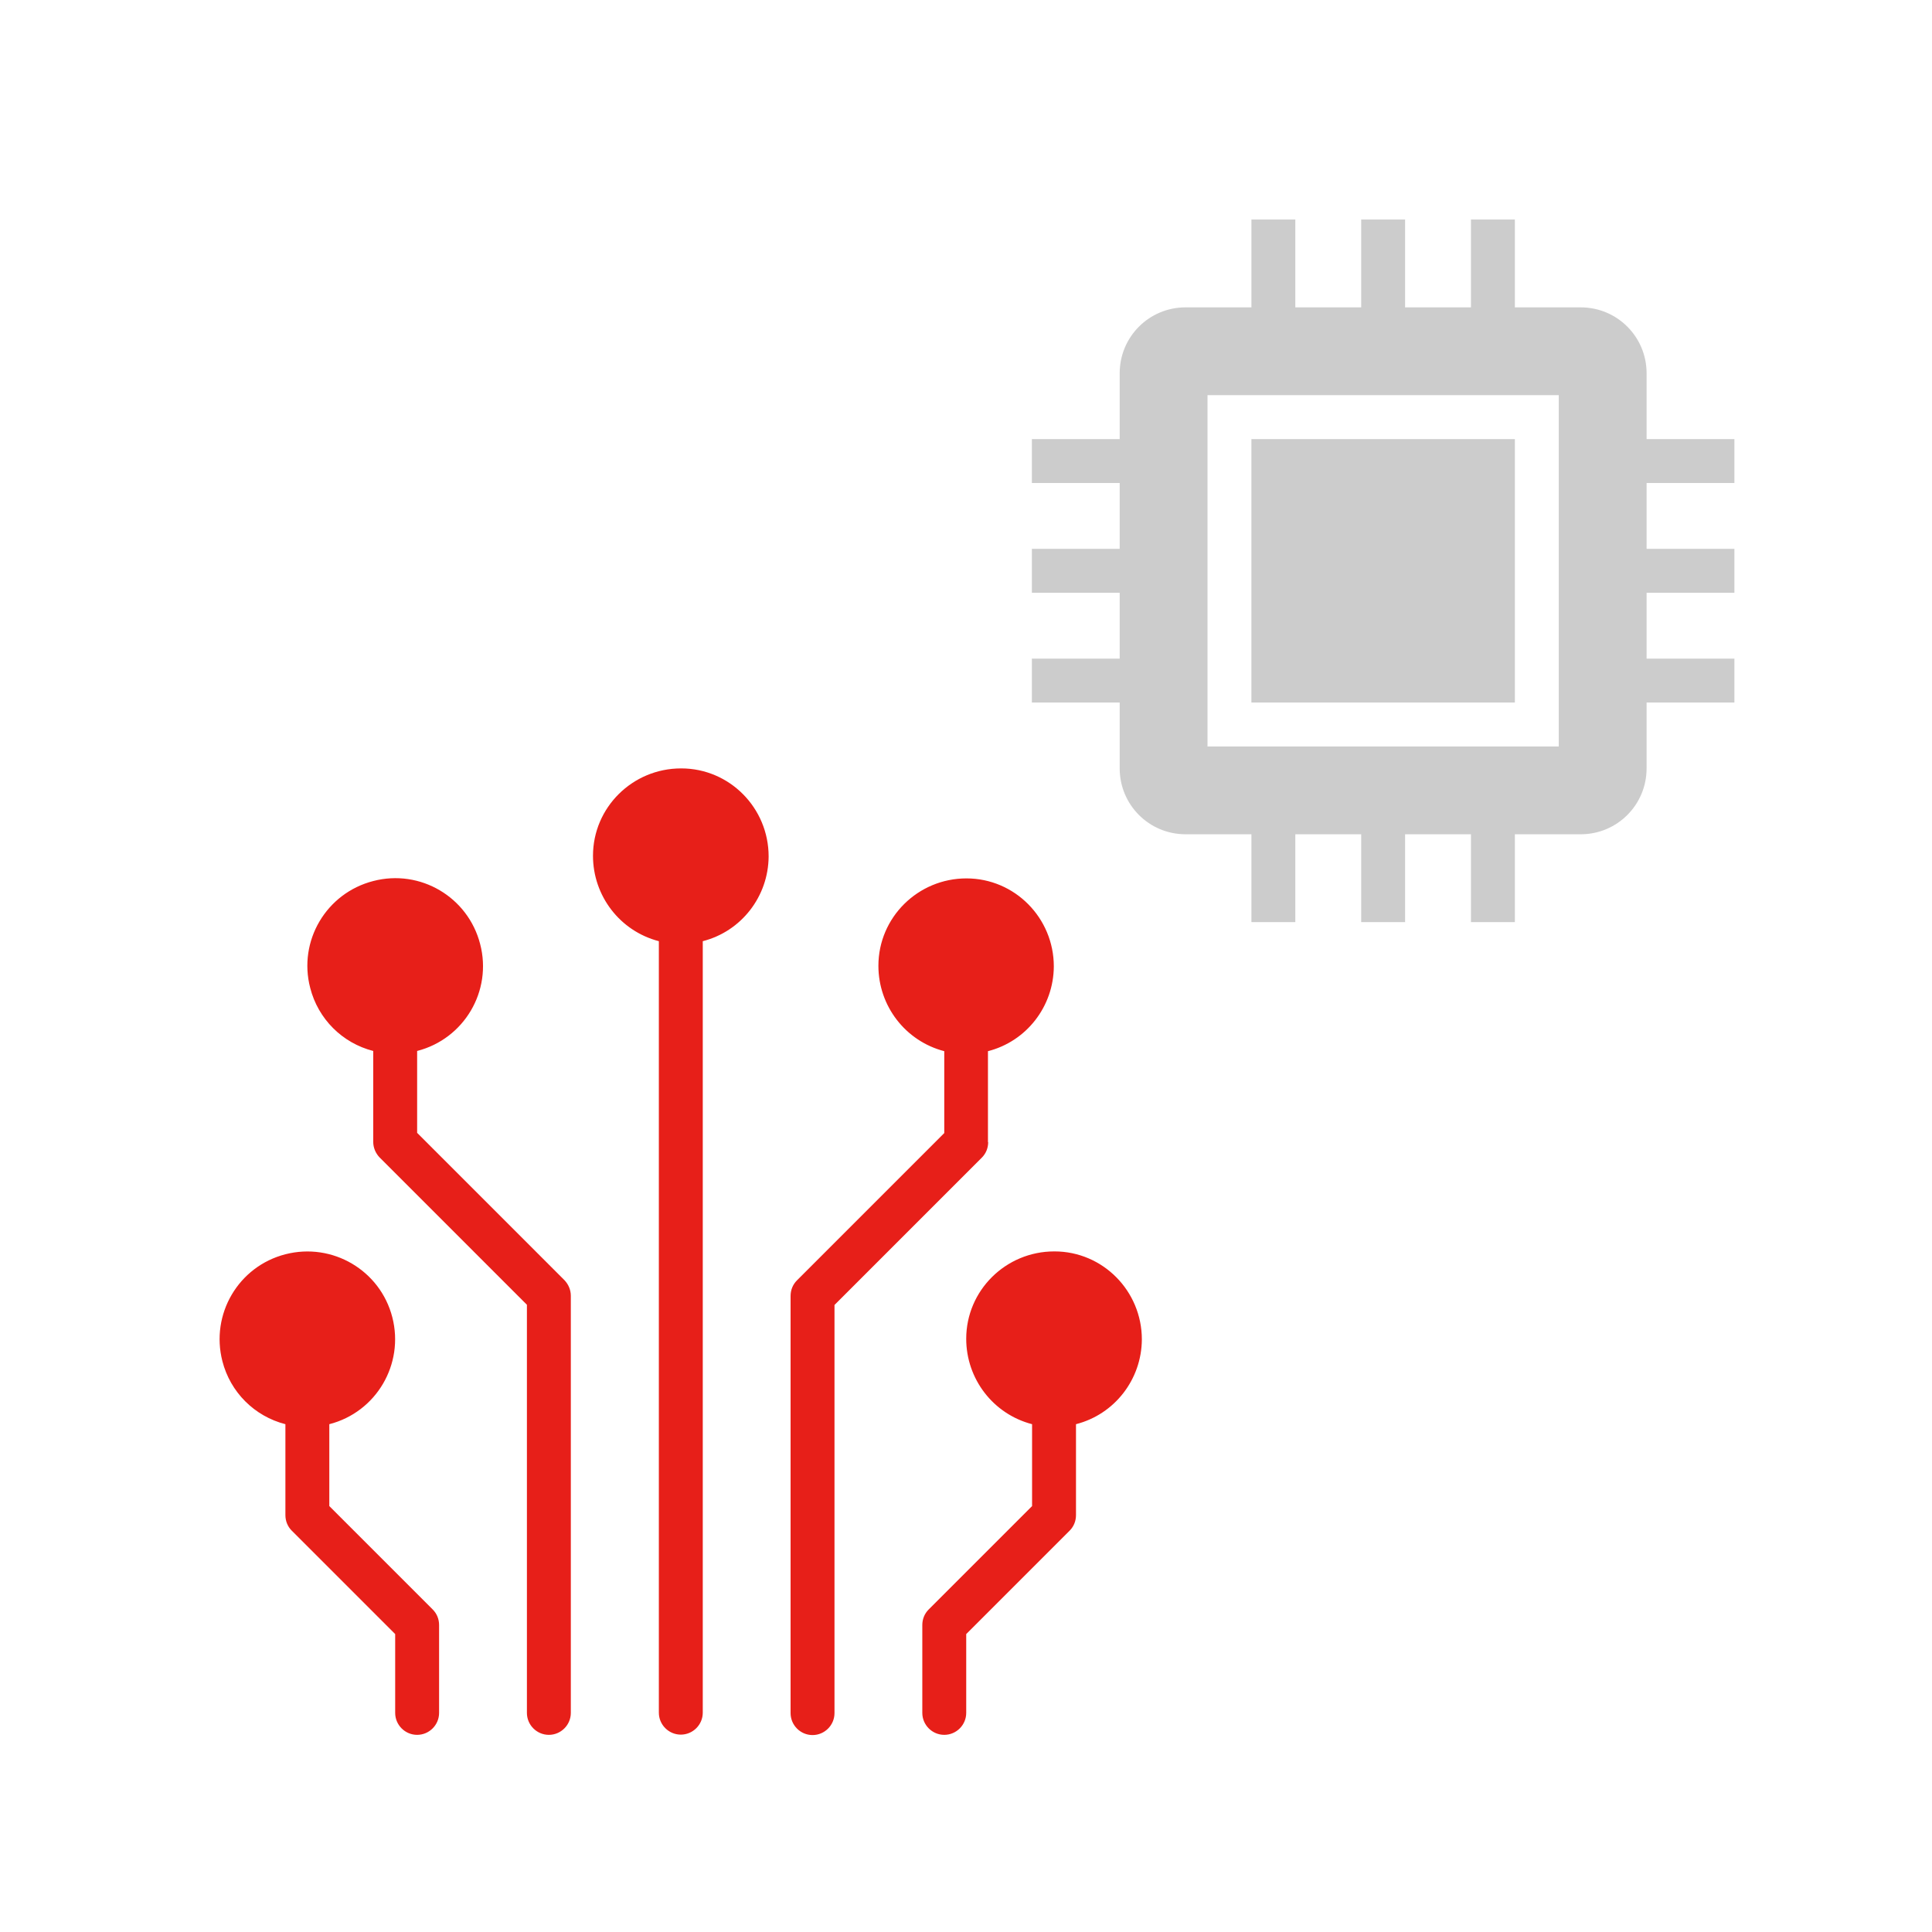
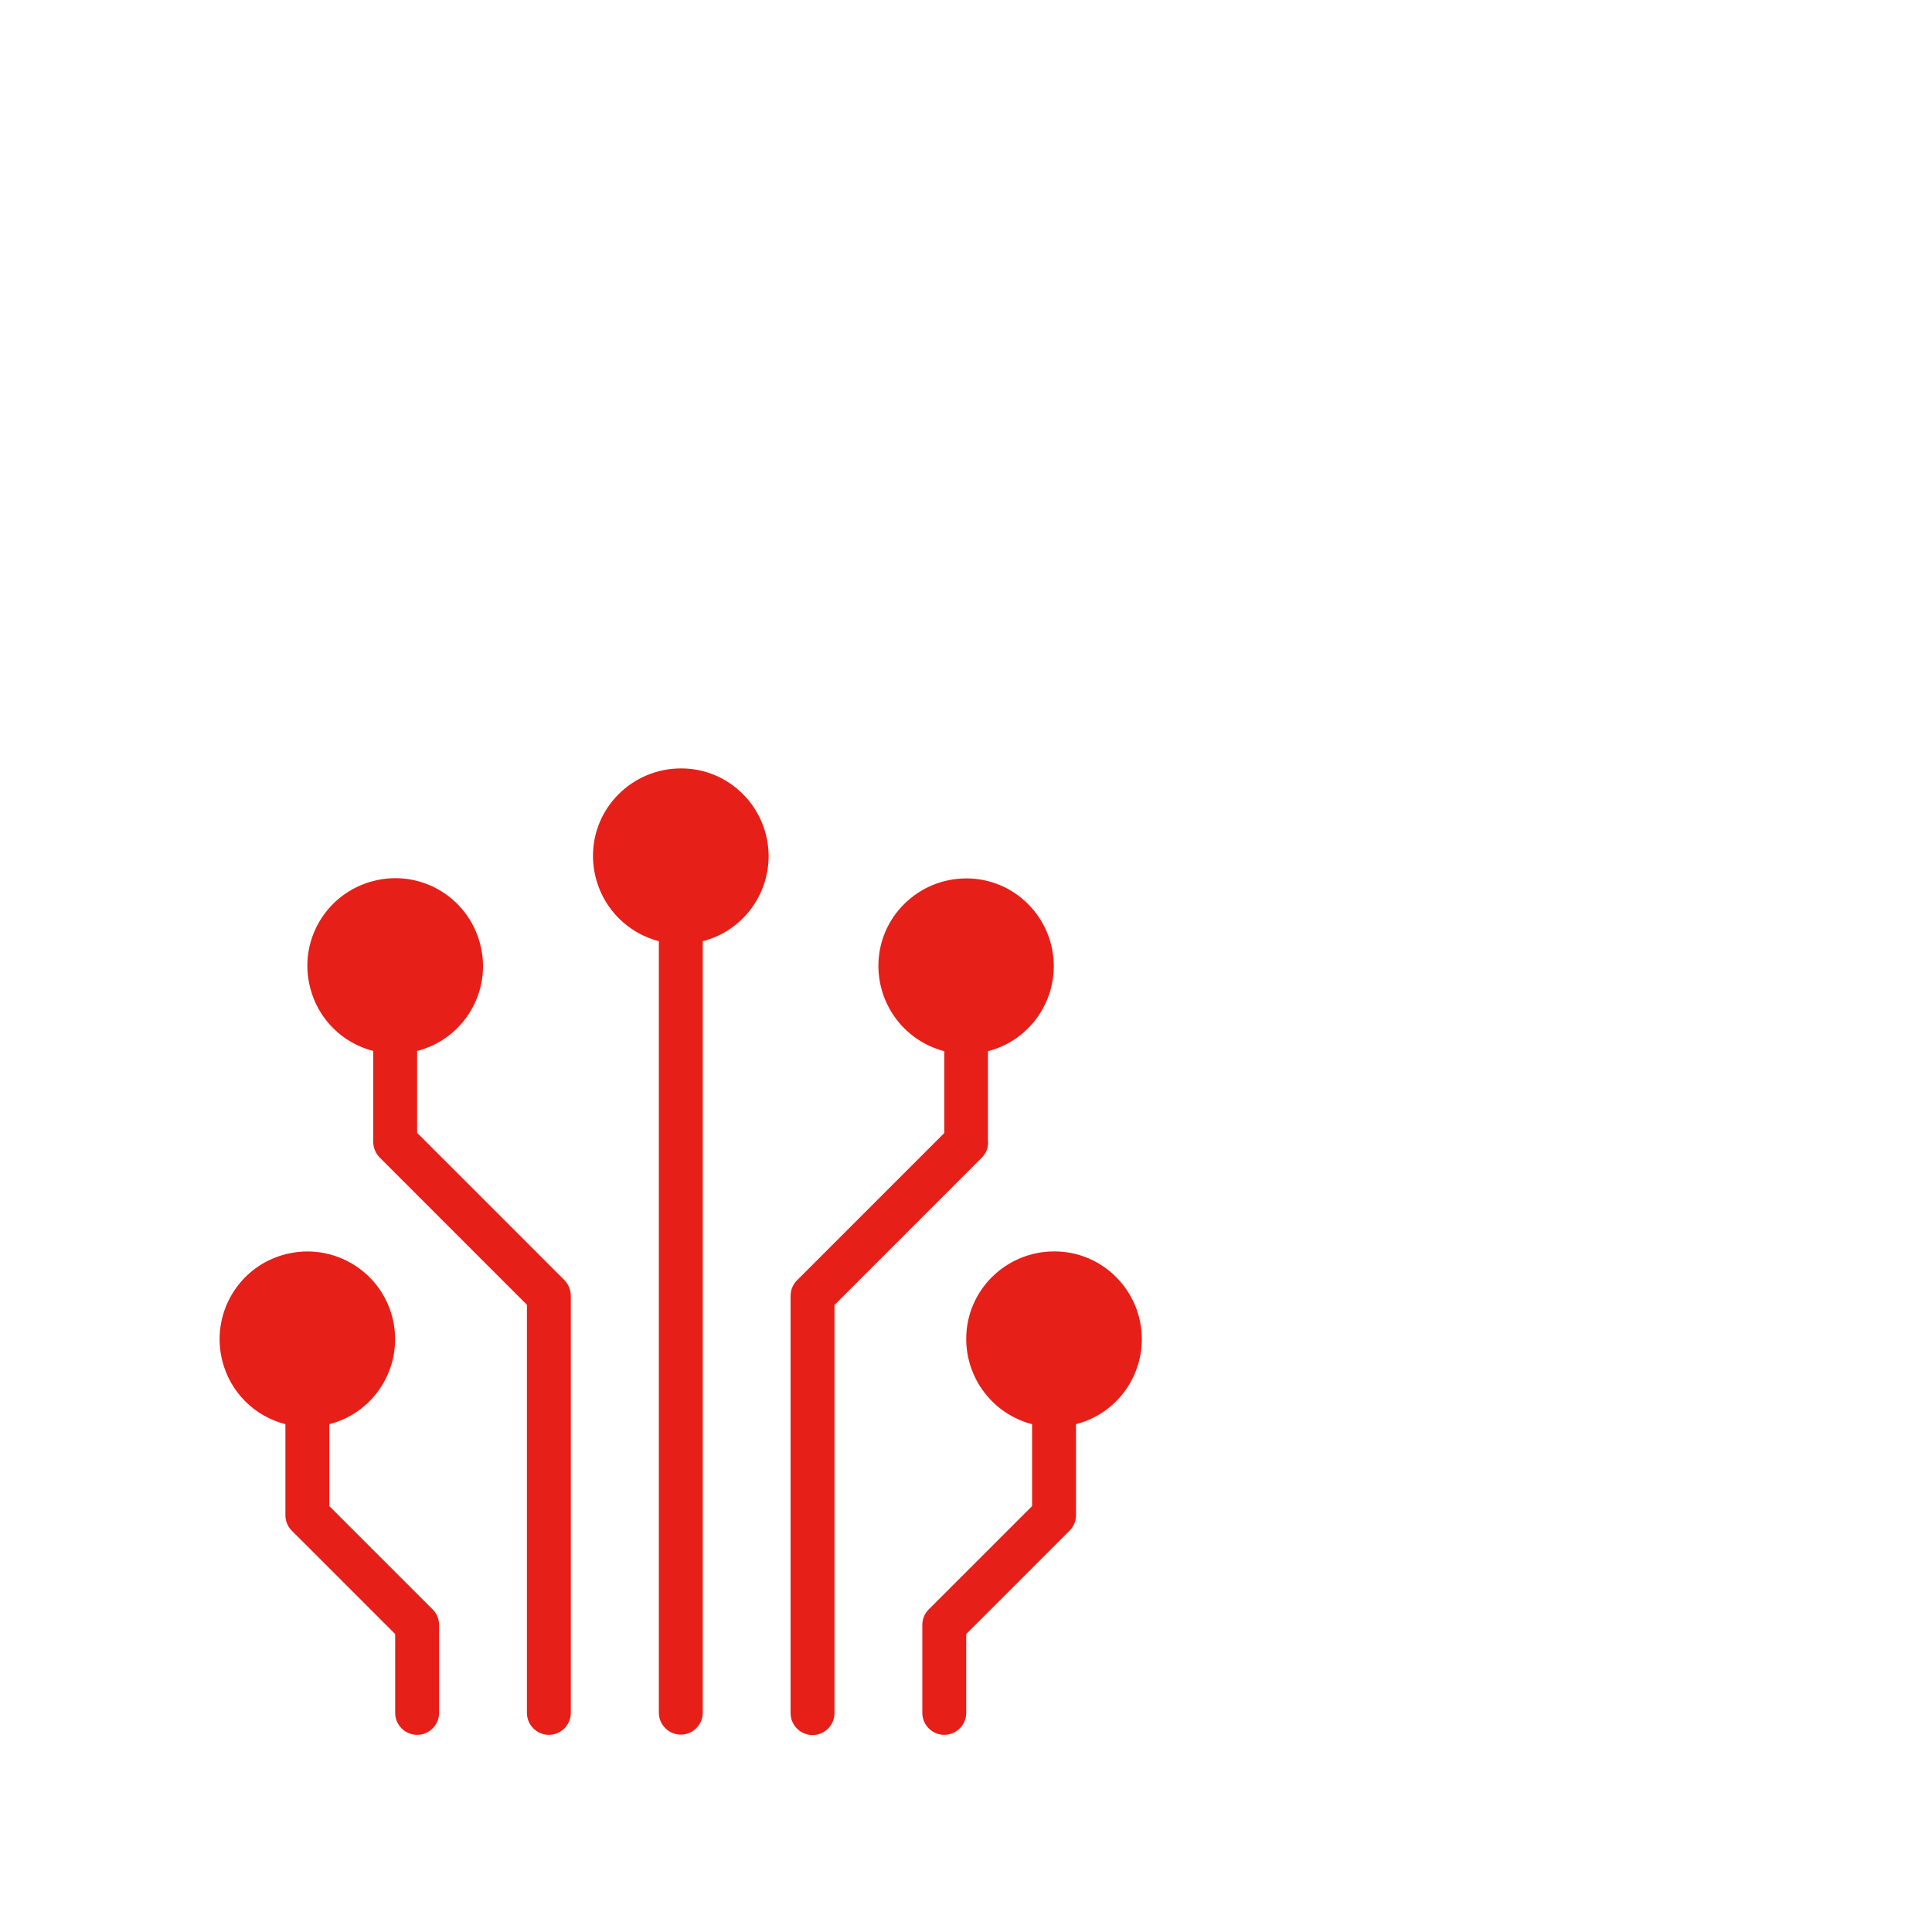
<svg xmlns="http://www.w3.org/2000/svg" viewBox="0 0 88 88" width="88" height="88">
  <path fill="#e71f19" d="M19.71,73.31c.19.19.29.44.29.71v4c0,.55-.45,1-1,1s-1-.45-1-1v-3.59l-4.71-4.71c-.19-.19-.29-.44-.29-.71v-4.14c-1.41-.36-2.51-1.46-2.87-2.87-.55-2.14.73-4.32,2.87-4.87,2.14-.55,4.32.73,4.87,2.87.55,2.14-.73,4.32-2.87,4.87v3.73l4.71,4.71ZM48.02,57c-2.21,0-4.01,1.78-4.01,3.98,0,1.83,1.23,3.43,3,3.89v3.73l-4.71,4.71c-.19.19-.29.44-.29.71v4c0,.55.45,1,1,1s1-.45,1-1v-3.59l4.71-4.71c.19-.19.29-.44.29-.71v-4.14c1.76-.45,2.99-2.04,3-3.86,0-2.21-1.78-4.01-3.98-4.01ZM19,51.6v-3.73c2.14-.55,3.43-2.73,2.87-4.87-.55-2.14-2.73-3.43-4.87-2.87-2.14.55-3.43,2.73-2.87,4.87.36,1.41,1.46,2.51,2.87,2.87v4.14c0,.27.11.52.29.71l6.71,6.71v18.59c0,.55.45,1,1,1s1-.45,1-1v-19c0-.27-.11-.52-.29-.71l-6.71-6.71ZM45,52.02v-4.14c1.76-.45,2.99-2.04,3-3.86,0-2.21-1.78-4.01-3.98-4.01-2.21,0-4.01,1.78-4.01,3.98,0,1.83,1.23,3.43,3,3.89v3.73l-6.71,6.71c-.19.19-.29.44-.29.71v19c0,.55.45,1,1,1s1-.45,1-1v-18.59l6.71-6.71c.19-.19.29-.44.29-.71ZM31.02,35c-2.21,0-4.01,1.78-4.01,3.98,0,1.83,1.23,3.43,3,3.89v35.14c0,.55.45,1,1,1s1-.45,1-1v-35.14c1.76-.45,2.99-2.04,3-3.86,0-2.21-1.78-4.01-3.98-4.01Z" />
-   <path fill="#ccc" d="M79,22v-2h-4v-3c0-1.66-1.34-3-3-3h-3v-4h-2v4h-3v-4h-2v4h-3v-4h-2v4h-3c-1.66,0-3,1.34-3,3v3h-4v2h4v3h-4v2h4v3h-4v2h4v3c0,1.66,1.34,3,3,3h3v4h2v-4h3v4h2v-4h3v4h2v-4h3c1.66,0,3-1.34,3-3v-3h4v-2h-4v-3h4v-2h-4v-3h4ZM71,34h-16v-16h16v16ZM69,32h-12v-12h12v12Z" />
</svg>